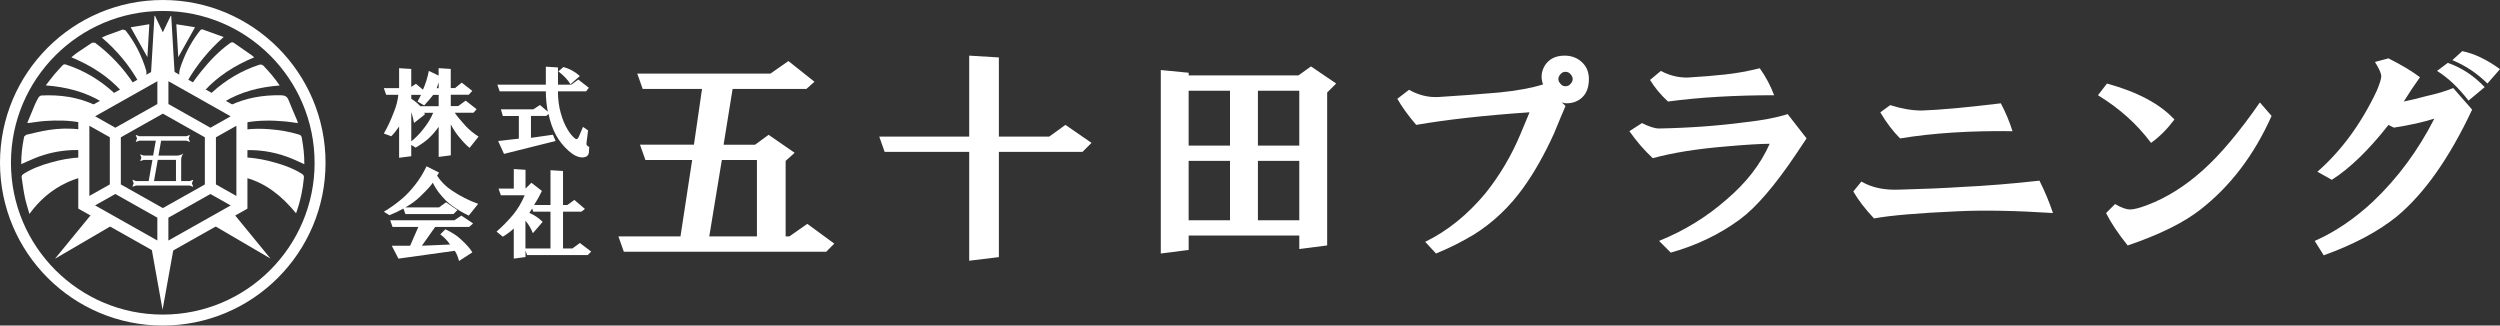
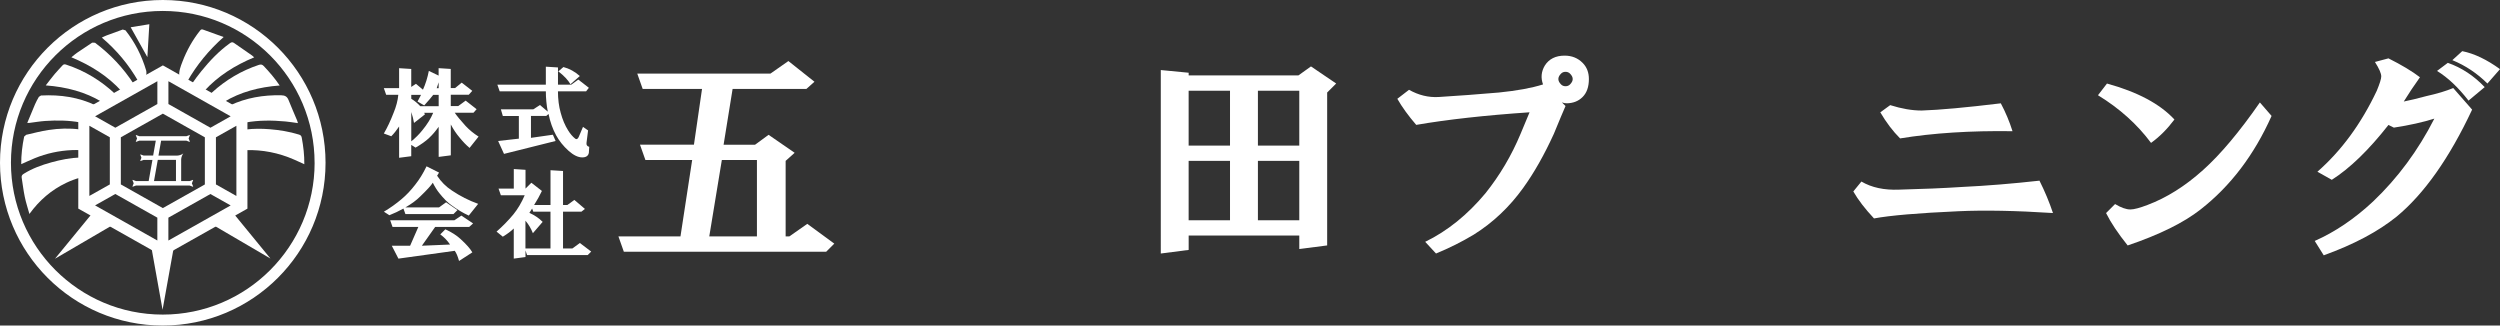
<svg xmlns="http://www.w3.org/2000/svg" id="_レイヤー_1" data-name="レイヤー 1" viewBox="0 0 846.58 110.24">
  <rect x="0" y="0" width="846.58" height="110.24" fill="#333333" stroke="none" />
  <defs>
    <style>
      .cls-1 {
        fill: #fff;
      }
    </style>
  </defs>
  <g>
-     <path class="cls-1" d="M59.15,25.14c-.39-6.59-.78-13.17-1.17-19.76l-.18-.02c-.87,1.82-1.73,3.63-2.66,5.58-.94-1.98-1.8-3.79-2.66-5.6l-.18.04c-.39,6.59-.79,13.19-1.18,19.79l4.04-2.28,3.99,2.25Z" />
-     <path class="cls-1" d="M100.23,72.19l.17-.35c1.33-3.78,2.15-7.66,2.51-11.65.06-.64-.15-.98-.66-1.31-2.6-1.65-5.44-2.75-8.38-3.61-3.53-1.04-7.08-1.8-10.69-1.94v6.86c6.68,1.75,12.2,6.08,17.05,12.01Z" />
    <path class="cls-1" d="M17.38,54.98c-3.28.9-6.45,2.06-9.36,3.88-.52.32-.78.67-.68,1.31.36,2.17.6,4.36,1.05,6.51.39,1.89,1,3.73,1.57,5.78,3.38-4.67,7.46-8.15,12.44-10.53,1.55-.74,3.13-1.33,4.73-1.77v-6.83c-3.31.12-6.55.77-9.76,1.65Z" />
    <path class="cls-1" d="M32.42,35.69c-5.73-2.75-11.96-3.7-18.54-3.35l-.71.45c-.48.83-.94,1.67-1.32,2.55-.89,2.05-1.72,4.13-2.62,6.29h.67c1.82-.23,3.64-.55,5.47-.67,3.95-.26,7.89-.21,11.76.49v-2.79s5.29-2.98,5.29-2.98Z" />
    <path class="cls-1" d="M83.17,41.49c4.37-.79,8.9-.79,13.5-.36,1.38.13,2.75.36,4.21.56l-.23-.81c-.98-2.33-2-4.65-2.94-7-.47-1.17-1.17-1.59-2.5-1.62-6.08-.12-11.88.85-17.32,3.43l5.3,2.99v2.81Z" />
    <path class="cls-1" d="M99.59,54.04c1.15.5,2.28,1.04,3.46,1.57.04-3.07-.32-6.04-.87-9-.11-.61-.39-.87-.94-1.04-3.23-1-6.54-1.54-9.91-1.81-2.75-.22-5.48-.23-8.15.11v6.97c5.69-.18,11.17.91,16.41,3.2Z" />
    <path class="cls-1" d="M27.04,43.83c-3.54-.46-7.1-.35-10.61.19-2.55.39-5.05,1.05-7.57,1.63l-.68.6c-.64,3.07-1.01,6.17-.99,9.33,1.58-.69,3.05-1.38,4.55-2,4.04-1.65,8.24-2.55,12.59-2.75.94-.04,1.87-.03,2.8,0v-6.98s-.09-.01-.09-.01Z" />
    <path class="cls-1" d="M22.36,21.87c-.53-.17-.86-.1-1.22.3-.86.97-1.78,1.88-2.61,2.88-1.02,1.22-1.97,2.5-3.04,3.87,7.08.53,13.47,2.24,19,5.61l4.63-2.61c-4.83-4.56-10.38-7.97-16.77-10.05Z" />
    <path class="cls-1" d="M94.7,28.94c-1.64-2.44-3.46-4.55-5.39-6.58-.53-.56-.98-.61-1.68-.38-5.88,1.97-11.11,5.05-15.7,9.21l-.76.73,4.64,2.62c5.53-3.37,11.9-5.07,18.9-5.59Z" />
    <path class="cls-1" d="M86.08,19.42l-.71-.62c-2.04-1.42-4.09-2.82-6.12-4.25-.51-.36-.88-.28-1.37.07-3.72,2.66-6.83,5.94-9.69,9.47-1.13,1.4-2.22,2.84-3.23,4.33l4.23,2.38c4.56-4.99,10.28-8.65,16.89-11.38Z" />
    <path class="cls-1" d="M32.18,14.47l-.97-.03c-1.72,1.16-3.45,2.29-5.16,3.46-.63.43-1.2.95-1.88,1.5,6.63,2.75,12.36,6.41,16.93,11.42l4.2-2.37c-3.51-5.37-7.87-10.04-13.12-13.97Z" />
    <path class="cls-1" d="M75.74,12.54c-2.33-.83-4.65-1.66-6.97-2.51-.49-.18-.74-.04-1.04.34-2.53,3.19-4.48,6.7-5.94,10.5-.64,1.66-1.3,3.31-1.07,5.15l2.71,1.53c3.23-5.62,7.3-10.57,12.3-15.01Z" />
    <path class="cls-1" d="M49.52,25.77c.03-.64.15-1.33-.03-1.92-1.47-4.96-3.78-9.5-6.99-13.57l-.93-.28c-1.84.69-3.69,1.33-5.53,2.02-.5.18-.97.44-1.56.71,5.05,4.28,9.14,9.21,12.37,14.84l2.66-1.5.02-.3Z" />
-     <path class="cls-1" d="M59.71,8.21c.23,3.89.45,7.55.66,11.14,1.87-3.35,3.75-6.68,5.67-10.12-1.99-.32-4.1-.66-6.33-1.02Z" />
    <path class="cls-1" d="M50.57,8.2c-2.23.36-4.35.71-6.32,1.03,1.93,3.44,3.8,6.79,5.66,10.12.21-3.59.43-7.27.66-11.16Z" />
    <polygon class="cls-1" points="18.61 87.62 37.92 76.34 31.04 72.46 18.61 87.62" />
    <polygon class="cls-1" points="51.28 83.87 55.05 104.91 58.81 83.99 55.15 86.05 51.28 83.87" />
    <polygon class="cls-1" points="91.59 87.56 79.24 72.48 72.4 76.33 91.59 87.56" />
    <path class="cls-1" d="M55.16,22.14l-28.65,16.14v1.09s0,31.27,0,31.27l28.64,16.15,28.64-16.14v-32.36s-28.63-16.15-28.63-16.15ZM71.25,43.25l-14.22-8.02v-7.73s21.08,11.89,21.08,11.89l-6.86,3.87ZM55.15,70.47l-14.23-8.02v-15.96s14.23-8.01,14.23-8.01l14.22,8.02v15.96s-14.23,8.01-14.23,8.01ZM53.29,35.23l-14.23,8.02-6.86-3.87,21.09-11.88v7.73ZM30.26,42.58l6.93,3.91v15.96s-6.93,3.9-6.93,3.9v-23.77ZM39.05,65.69l14.23,8.02v7.73s-21.09-11.89-21.09-11.89l6.86-3.86ZM57.02,73.71l14.23-8.01,6.86,3.87-21.09,11.88v-7.73ZM73.12,62.45v-15.96s6.93-3.9,6.93-3.9v23.77s-6.93-3.91-6.93-3.91Z" />
    <path class="cls-1" d="M65.36,60.9l-1.12.41h-2.89s0-7.32,0-7.32c0-.61.36-1.62.69-1.94l-.05-.04c-.34.33-1.37.68-1.99.68h-6.34s.9-5.05.9-5.05h8.55s1.12.42,1.12.42l.07-.07-.43-1.11.43-1.09-.07-.07-1.12.41h-15.92s-1.14-.42-1.14-.42l-.07.07.43,1.09-.43,1.11.07.07,1.14-.42h5.57s-.9,5.05-.9,5.05h-3.2s-1.1-.39-1.1-.39l-.07.06.4,1.05-.4,1.07.07.07,1.1-.39h2.96s-1.28,7.17-1.28,7.17h-4.28s-1.14-.42-1.14-.42l-.07.07.42,1.09-.42,1.11.07.07,1.14-.41h18.16s1.12.42,1.12.42l.07-.07-.43-1.11.43-1.09-.07-.07ZM59.58,61.31h-7.43s1.28-7.17,1.28-7.17h6.16s0,7.17,0,7.17Z" />
    <path class="cls-1" d="M108.39,55.13h-1.85c0,14.2-5.76,27.04-15.07,36.35-9.31,9.31-22.16,15.05-36.36,15.05-14.2,0-27.04-5.76-36.35-15.07-9.3-9.31-15.05-22.16-15.05-36.36,0-14.2,5.76-27.04,15.07-36.35C28.09,9.45,40.93,3.7,55.13,3.71c14.2,0,27.04,5.76,36.35,15.07,9.3,9.31,15.05,22.16,15.05,36.36h3.71C110.25,24.69,85.58,0,55.13,0,24.69,0,0,24.67,0,55.11c0,30.44,24.67,55.13,55.11,55.13,30.44,0,55.13-24.67,55.13-55.11h-1.85Z" />
  </g>
  <path class="cls-1" d="M145.36,46.68c-1.24,1.15-2.78,2.25-4.64,3.31l-1.46-.93v3.84l-4.11.53v-10.6c-.88,1.32-1.77,2.43-2.65,3.31l-2.52-.93c1.15-1.94,2.25-4.28,3.31-7.02.88-2.12,1.41-4.15,1.59-6.09h-4.11l-.79-2.25h5.17v-6.76l4.11.26v6.09l1.59-1.06,2.38,1.99c.88-1.94,1.54-4.06,1.99-6.36l3.31,1.59v-2.52l4.11.26v6.49h1.46l2.25-1.85,3.58,2.78-1.19,1.32h-6.09v3.84h2.52l2.52-1.85,3.71,2.91-1.06,1.19h-6.36c.79,1.15,2.03,2.65,3.71,4.5,1.24,1.32,2.69,2.52,4.37,3.58l-3.05,3.84c-1.15-.97-2.3-2.16-3.44-3.58-1.06-1.24-2.03-2.69-2.91-4.37v10.46l-4.11.53v-10.2c-1.06,1.5-2.12,2.74-3.18,3.71ZM143.64,35.69l-2.25-1.32,1.19-2.25h-3.31v1.32c1.15.71,2.16,1.55,3.05,2.52h6.23v-3.84h-1.85c-.44.62-1.46,1.81-3.05,3.58ZM140.2,41.65c-.18-1.15-.49-2.38-.93-3.71v9.93c1.41-1.15,2.65-2.38,3.71-3.71,1.68-2.03,2.91-4.02,3.71-5.96h-3.05l.26.53-3.71,2.91ZM147.88,29.86h.66v-1.99l-.66,1.99Z" />
  <path class="cls-1" d="M192.52,51.05c-1.77-1.59-3.18-3.35-4.24-5.3-1.15-2.12-1.99-4.5-2.52-7.15l-.79.66h-5.17v7.42l7.42-1.06.93,2.12-17.48,4.37-1.99-4.37,7.02-.79v-7.68h-5.43l-.66-2.25h10.99l2.25-1.46,2.65,2.25c-.44-2.3-.66-4.59-.66-6.89h-15.63l-.79-2.25h16.42v-6.09l4.11.26v5.83h4.5l2.38-1.72,3.58,2.78-.93,1.19h-9.54c0,2.65.31,5.08.93,7.28.62,2.3,1.46,4.28,2.52,5.96.71,1.15,1.5,2.08,2.38,2.78.44.35.84.18,1.19-.53l1.46-3.44,1.72,1.19-.53,4.24c-.09.71.22,1.15.93,1.32l-.13,1.99c-.18,1.06-.93,1.59-2.25,1.59-1.41,0-2.96-.75-4.64-2.25ZM189.07,24.16l1.72-1.46c2.03.53,3.88,1.55,5.56,3.05l-3.18,2.78c-.79-1.41-2.17-2.87-4.11-4.37Z" />
  <path class="cls-1" d="M153.57,72.48h-16.29l-.66-1.85c-1.59.88-3.18,1.63-4.77,2.25l-1.85-1.19c2.21-1.32,4.19-2.74,5.96-4.24,1.68-1.41,3.22-3.05,4.64-4.9,1.41-1.77,2.69-3.84,3.84-6.23l4.24,2.12-.66,1.06c1.32,2.03,3,3.71,5.03,5.03,2.74,1.85,5.7,3.36,8.87,4.5l-3.18,3.97c-1.94-.88-3.93-2.07-5.96-3.58-1.24-.88-2.56-2.21-3.97-3.97-.79-.97-1.55-2.16-2.25-3.58-.53.88-1.94,2.43-4.24,4.64-1.32,1.32-3,2.56-5.03,3.71h11.39l2.38-1.72,3.84,2.65-1.32,1.32ZM132.65,83.21h6.23l2.78-6.36h-8.74l-.79-2.25h21.72l2.38-1.59,3.97,2.65-1.32,1.19h-11.52l-4.5,6.36,9.54-.4c-.88-1.32-1.99-2.47-3.31-3.44l1.72-1.72c2.12.97,3.84,2.08,5.17,3.31,1.94,1.77,3.27,3.27,3.97,4.5l-4.5,2.91c-.44-1.59-.93-2.74-1.46-3.44l-19.07,2.65-2.25-4.37Z" />
  <path class="cls-1" d="M179.93,61.88l3.58,2.78c-.71,1.5-1.59,3.09-2.65,4.77h5.56v-11.79l4.24.26v11.52h1.46l2.38-1.72,3.58,3.05-1.19.93h-6.23v12.45h3.18l2.52-1.85,3.84,2.91-1.19,1.19h-20.53l-.53-1.59v2.25l-3.97.53v-10.2c-.88.88-2.12,1.81-3.71,2.78l-2.12-1.72c2.03-1.77,3.93-3.71,5.7-5.83,1.5-1.85,2.78-4.02,3.84-6.49h-8.08l-.79-2.25h5.17v-6.62l3.97.26v6.36l1.99-1.99ZM186.42,71.68h-5.83l-.4-1.06-.93,1.46c1.77.79,3.27,1.81,4.5,3.05l-3.31,3.84c-.62-1.59-1.46-3-2.52-4.24v9.4h8.48v-12.45Z" />
  <g>
    <path class="cls-1" d="M266.07,80.06h1.22l6.09-4.26,9.14,6.7-2.74,2.74h-68.53l-1.83-5.18h21.01l3.96-25.89h-15.84l-1.83-5.18h18.27l2.74-18.88h-20.1l-1.83-5.18h45.08l6.09-4.26,8.83,7.01-2.74,2.44h-24.98l-3.05,18.88h10.66l4.57-3.35,8.83,6.09-3.05,2.74v25.58ZM256.32,54.17h-11.88l-4.26,25.89h16.14v-25.89Z" />
-     <path class="cls-1" d="M328.2,51.43h-28.63l-1.83-5.18h30.46v-27.41l10.05.61v26.8h17.06l5.48-3.96,8.83,6.09-3.05,3.05h-28.32v35.64l-10.05,1.22v-36.85Z" />
    <path class="cls-1" d="M449.42,83.11l-9.44,1.22v-4.57h-37.46v4.87l-9.44,1.22V23.72l9.44.91v.91h37.16l4.26-3.05,8.53,5.79-3.05,3.05v51.78ZM416.52,30.72h-14.01v18.58h14.01v-18.58ZM416.52,54.48h-14.01v20.1h14.01v-20.1ZM439.98,30.72h-14.01v18.58h14.01v-18.58ZM439.98,54.48h-14.01v20.1h14.01v-20.1Z" />
    <path class="cls-1" d="M535.92,21.28c1.42,1.42,2.13,3.25,2.13,5.48,0,2.64-.71,4.67-2.13,6.09-1.42,1.42-3.25,2.13-5.48,2.13-.41,0-.91-.1-1.52-.3l1.22,1.22c-.81,1.83-2.13,4.98-3.96,9.44-3.25,7.11-6.7,13.2-10.36,18.27-4.67,6.5-10.26,11.78-16.75,15.84-4.06,2.44-8.33,4.57-12.79,6.4l-3.66-3.96c7.51-3.65,14.32-9.14,20.41-16.45,4.87-6.09,8.83-12.79,11.88-20.1l3.05-7.31c-15.03,1.02-27.82,2.44-38.38,4.26-2.64-3.05-4.77-5.99-6.4-8.83l3.96-3.05c3.24,1.83,6.6,2.64,10.05,2.44,6.5-.4,13.3-.91,20.41-1.52,6.09-.61,11.06-1.52,14.92-2.74-.81-2.23-.61-4.36.61-6.4,1.42-2.23,3.66-3.35,6.7-3.35,2.44,0,4.46.81,6.09,2.44ZM532.57,26.76c0-.61-.3-1.22-.91-1.83-.41-.4-.91-.61-1.52-.61s-1.12.2-1.52.61c-.61.61-.91,1.22-.91,1.83s.3,1.22.91,1.83c.4.41.91.61,1.52.61s1.11-.2,1.52-.61c.61-.61.91-1.22.91-1.83Z" />
-     <path class="cls-1" d="M591.04,41.38c5.68-.61,10.46-1.52,14.32-2.74l6.4,8.22-3.66,5.48c-7.11,10.56-13.4,17.87-18.88,21.93-6.91,5.08-14.72,8.83-23.45,11.27l-3.96-3.96c8.53-3.45,16.14-8.12,22.84-14.01,6.7-5.68,11.57-11.98,14.62-18.88-3.05,0-8.02.3-14.92.91-9.75.81-17.97,2.13-24.67,3.96-2.85-2.64-5.48-5.68-7.92-9.14l4.26-2.74c2.44,1.22,4.36,1.83,5.79,1.83,10.36-.2,20.1-.91,29.24-2.13ZM558.76,27.07l3.65-3.05c3.45,1.83,7.01,2.54,10.66,2.13,3.45-.2,7.1-.5,10.96-.91,3.85-.4,7.81-1.11,11.88-2.13,2.03,2.85,3.65,5.89,4.87,9.14-13.4,0-25.38.71-35.94,2.13-2.44-2.23-4.47-4.67-6.09-7.31Z" />
    <path class="cls-1" d="M634.6,73.97c-3.05-3.25-5.38-6.29-7.01-9.14l2.74-3.35c3.45,2.03,7.71,2.95,12.79,2.74,7.92-.2,15.02-.5,21.32-.91,8.32-.4,17.06-1.11,26.19-2.13,1.83,3.65,3.35,7.31,4.57,10.96-12.59-.81-23.25-1.01-31.98-.61-13.61.61-23.15,1.42-28.63,2.44ZM643.43,46.87c-2.44-2.44-4.67-5.38-6.7-8.83l3.35-2.44c3.85,1.22,7.41,1.83,10.66,1.83,6.09-.2,15.02-1.01,26.8-2.44,1.62,3.05,2.94,6.2,3.96,9.44-14.22-.2-26.91.61-38.07,2.44Z" />
    <path class="cls-1" d="M710.44,32.25l3.05-3.96c10.36,2.85,17.97,6.91,22.84,12.18-2.44,3.25-5.08,5.89-7.92,7.92-4.67-6.29-10.66-11.67-17.97-16.14ZM720.49,83.11c-3.25-4.06-5.69-7.71-7.31-10.96l3.05-3.05c2.03,1.22,3.75,1.83,5.18,1.83,1.22,0,3.15-.51,5.79-1.52,6.5-2.44,12.79-6.4,18.88-11.88,5.89-5.28,12.28-12.89,19.19-22.84l3.96,4.57c-5.89,13.2-13.91,23.76-24.06,31.68-5.69,4.47-13.91,8.53-24.67,12.18Z" />
    <path class="cls-1" d="M804.24,20.98l4.57-1.22c4.46,2.24,8.02,4.37,10.66,6.4-2.03,2.85-3.86,5.59-5.48,8.22,2.03-.4,4.57-1.01,7.61-1.83,3.66-.81,6.7-1.72,9.14-2.74l6.4,7.31c-7.72,16.45-16.25,28.53-25.58,36.24-6.3,5.08-14.52,9.44-24.67,13.1l-3.05-4.87c6.9-3.05,13.5-7.51,19.8-13.4,8.32-7.92,15.23-17.26,20.71-28.02-3.86,1.22-8.43,2.24-13.71,3.05l-1.83-.91c-6.7,8.53-13.1,14.72-19.19,18.58l-4.87-2.74c8.12-7.11,14.82-16.24,20.1-27.41,1.01-2.44,1.52-4.06,1.52-4.87,0-1.01-.71-2.64-2.13-4.87ZM835.92,34.07c-3.46-4.46-7.01-7.81-10.66-10.05l3.65-2.74c4.67,1.63,8.83,4.37,12.49,8.22l-5.48,4.57ZM842.32,28.29c-3.46-3.45-7.41-6.09-11.88-7.92l3.35-3.05c4.06.81,8.32,2.85,12.79,6.09l-4.26,4.87Z" />
  </g>
</svg>